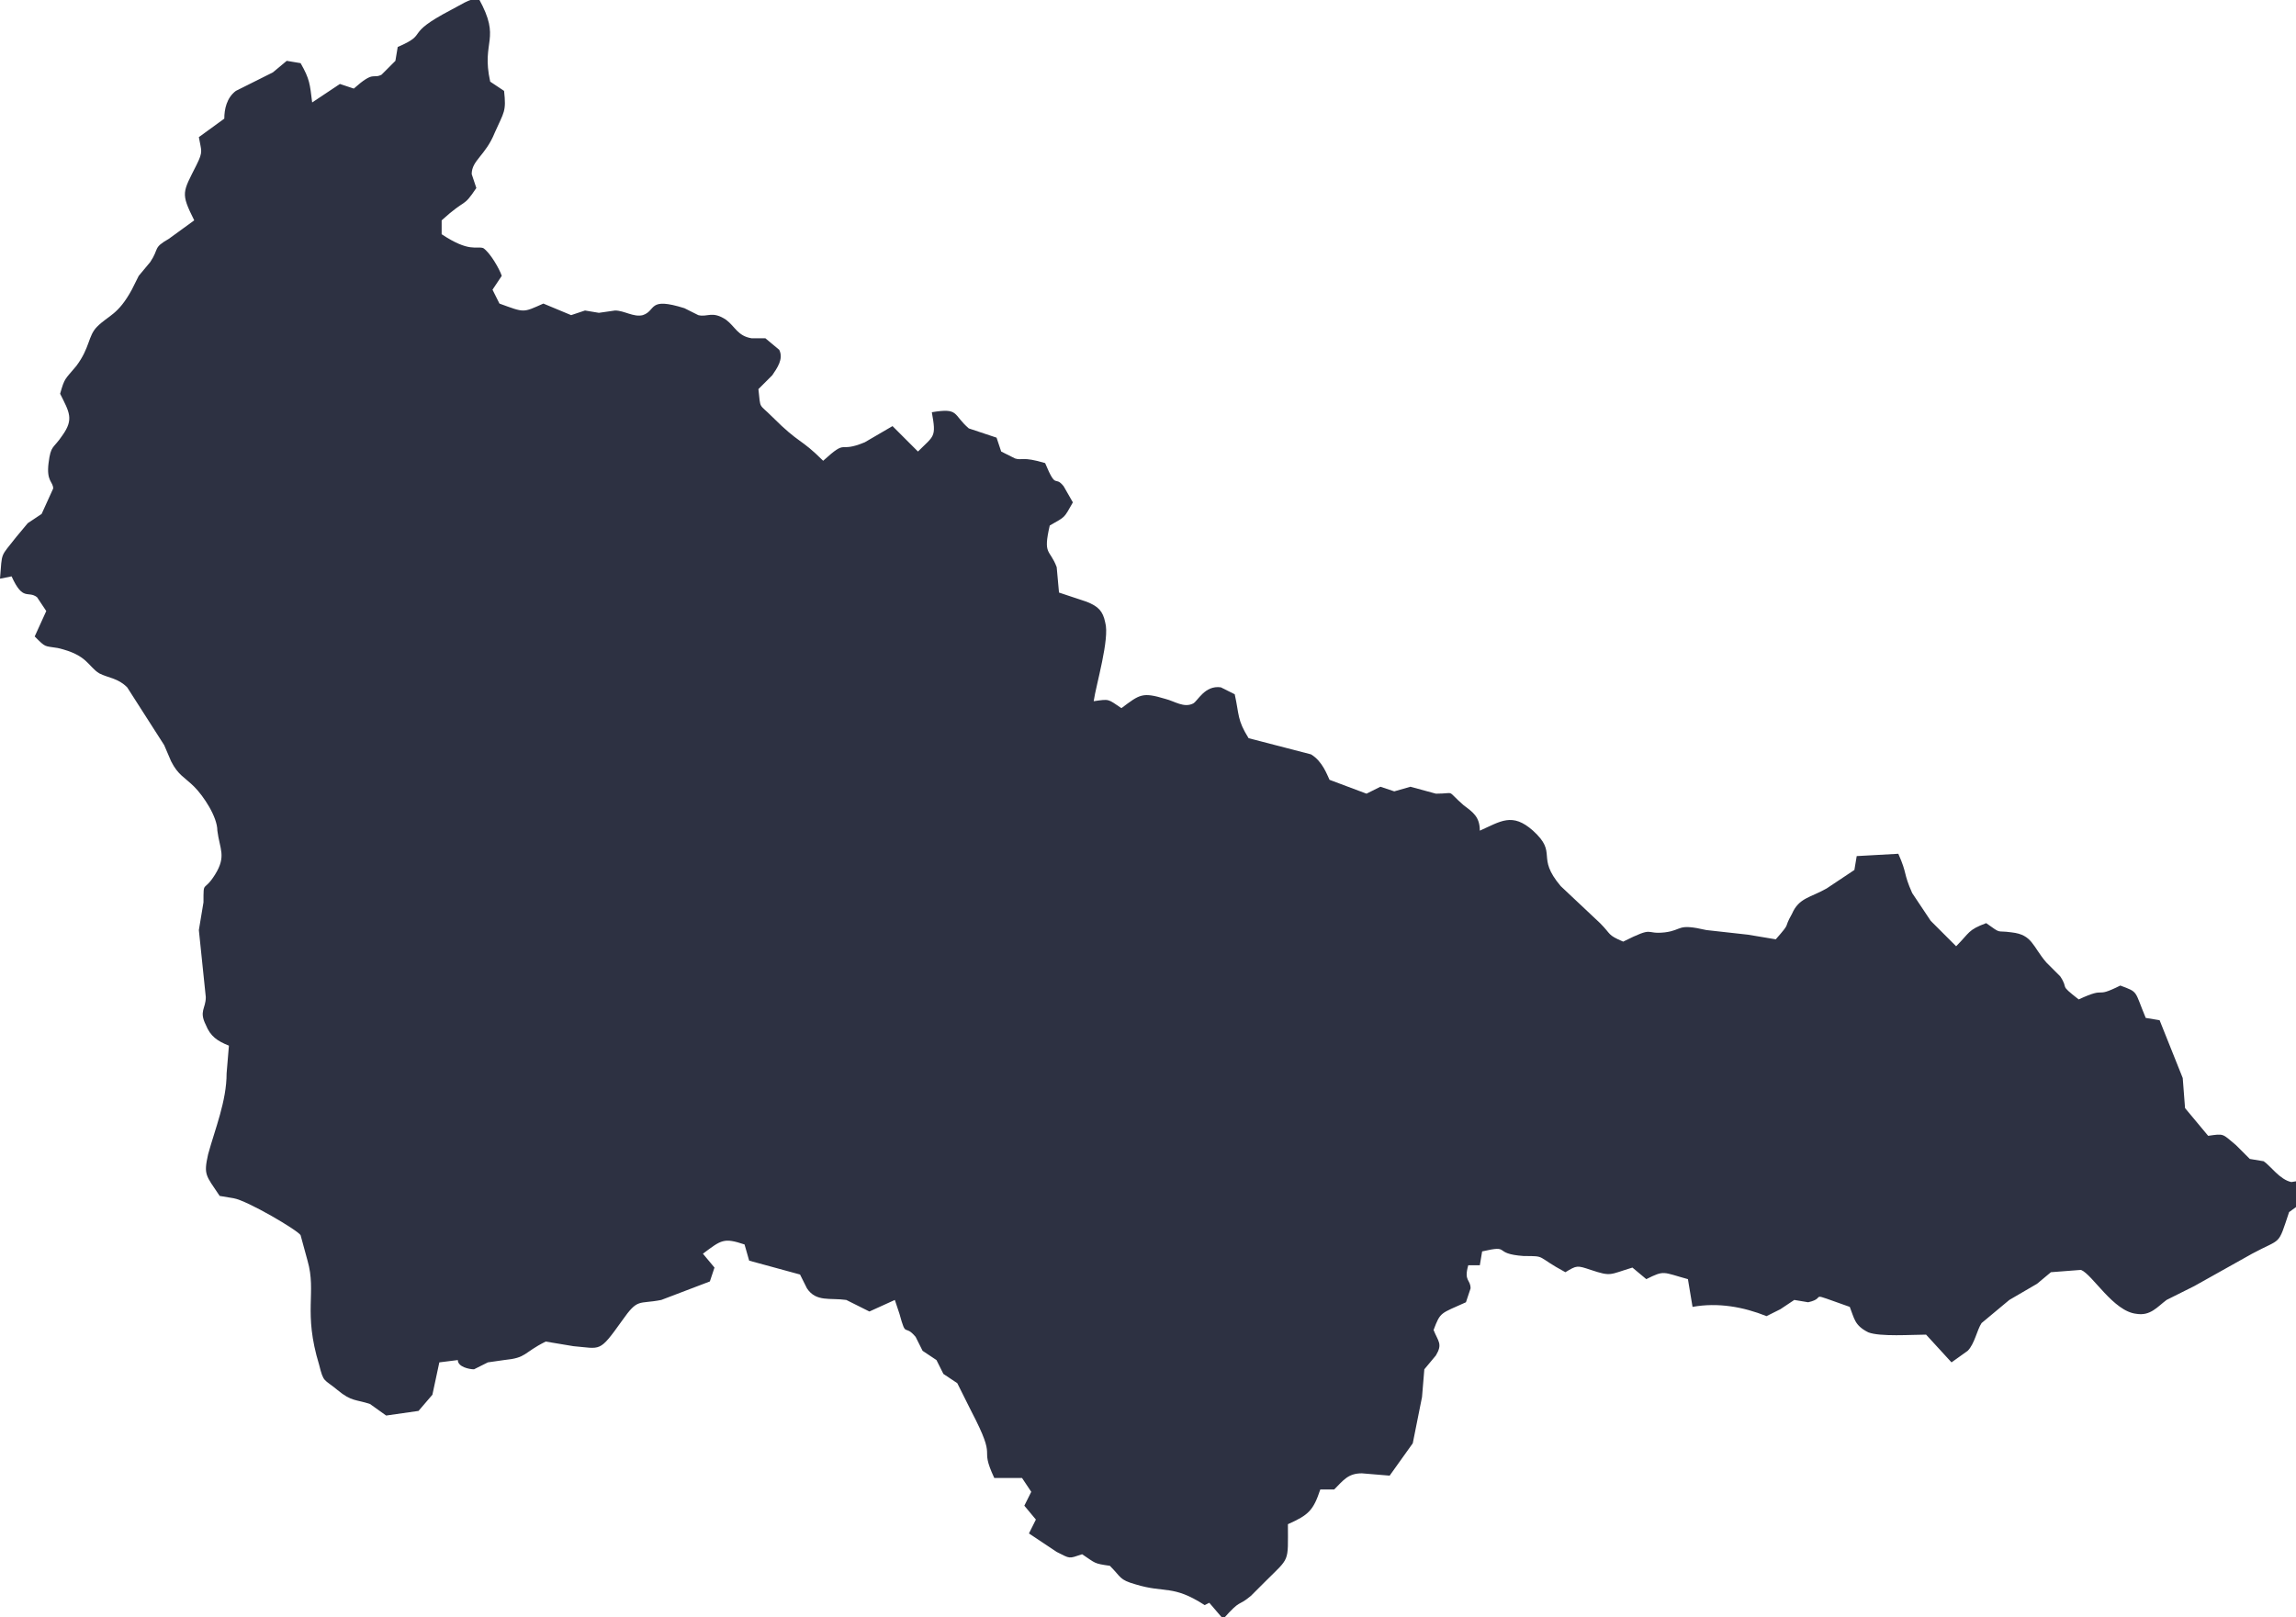
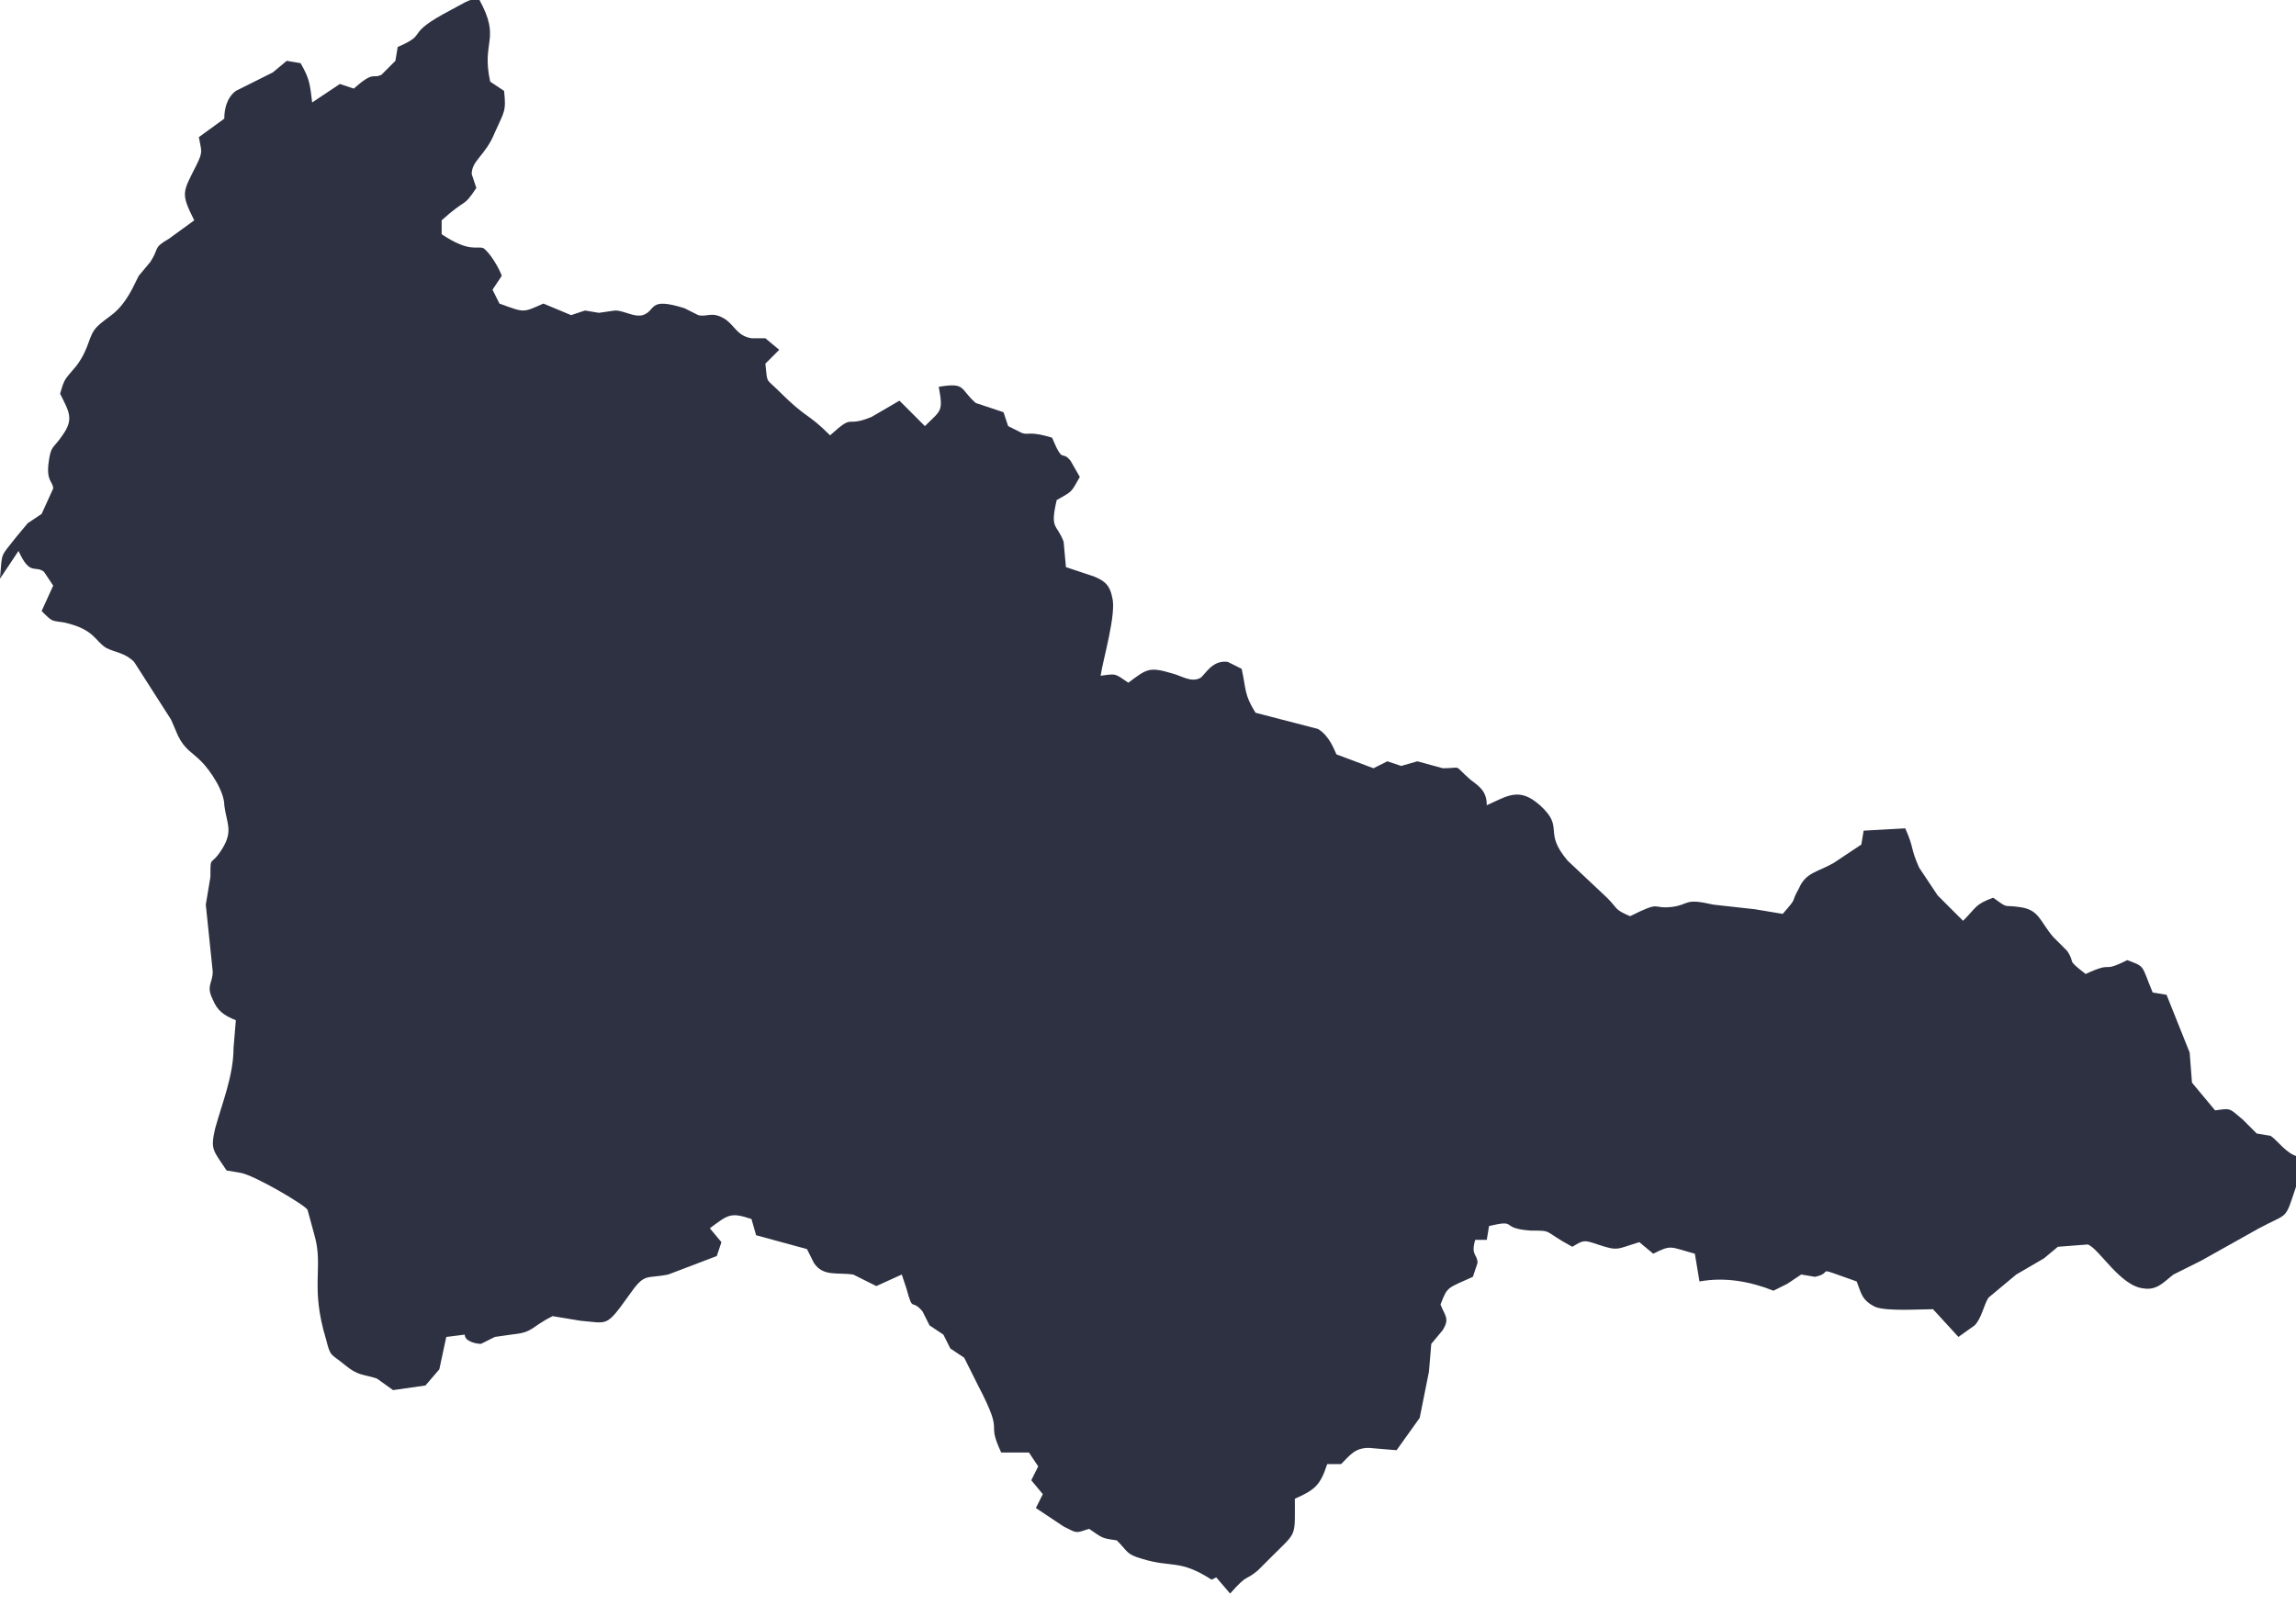
<svg xmlns="http://www.w3.org/2000/svg" xml:space="preserve" width="25.058mm" height="17.655mm" style="shape-rendering:geometricPrecision; text-rendering:geometricPrecision; image-rendering:optimizeQuality; fill-rule:evenodd; clip-rule:evenodd" viewBox="0 0 9.93 6.99">
  <defs>
    <style type="text/css">  .fil0 {fill:#2D3142;fill-rule:nonzero}  </style>
  </defs>
  <g id="Слой_x0020_1">
    <g>
-       <path id="path5874_1_" class="fil0" d="M0 2.5c0.01,-0.12 -0,-0.09 0.07,-0.18l0.05 -0.06 0.06 -0.04 0.05 -0.11c0,-0.03 -0.03,-0.03 -0.02,-0.11 0.01,-0.08 0.02,-0.06 0.06,-0.12 0.05,-0.07 0.03,-0.1 -0.01,-0.18 0.02,-0.07 0.02,-0.06 0.07,-0.12 0.06,-0.08 0.05,-0.13 0.09,-0.17 0.05,-0.05 0.09,-0.05 0.15,-0.16l0.03 -0.06 0.05 -0.06c0.04,-0.06 0.01,-0.06 0.08,-0.1l0.11 -0.08c-0.06,-0.12 -0.05,-0.12 0.01,-0.24 0.03,-0.06 0.02,-0.06 0.01,-0.12l0.11 -0.08c0,-0.04 0.01,-0.09 0.05,-0.12l0.16 -0.08 0.06 -0.05 0.06 0.01c0.04,0.07 0.04,0.09 0.05,0.17l0.12 -0.08 0.06 0.02c0.09,-0.08 0.08,-0.04 0.12,-0.06l0.06 -0.06 0.01 -0.06c0.14,-0.06 0.02,-0.05 0.23,-0.16 0.04,-0.02 0.08,-0.05 0.12,-0.05 0.1,0.18 0.01,0.18 0.05,0.36l0.06 0.04c0.01,0.09 -0,0.09 -0.04,0.18 -0.04,0.1 -0.1,0.12 -0.1,0.18l0.02 0.06c-0.06,0.09 -0.04,0.04 -0.15,0.14l0 0.06c0.12,0.08 0.15,0.05 0.18,0.06 0.03,0.02 0.07,0.09 0.08,0.12l-0.04 0.06 0.03 0.06c0.11,0.04 0.1,0.04 0.19,0l0.12 0.05 0.06 -0.02 0.06 0.01 0.07 -0.01c0.04,0 0.08,0.03 0.12,0.02 0.06,-0.02 0.02,-0.08 0.18,-0.03l0.06 0.03c0.04,0.01 0.06,-0.02 0.12,0.02 0.04,0.03 0.05,0.07 0.11,0.08l0.06 0 0.06 0.05c0.02,0.04 -0.01,0.08 -0.03,0.11l-0.06 0.06c0.01,0.09 0,0.06 0.06,0.12 0.12,0.12 0.12,0.09 0.22,0.19 0.11,-0.1 0.06,-0.03 0.18,-0.08l0.12 -0.07 0.11 0.11c0.07,-0.07 0.08,-0.06 0.06,-0.17 0.12,-0.02 0.09,0.01 0.16,0.07l0.12 0.04 0.02 0.06 0.06 0.03c0.03,0.01 0.03,-0.01 0.13,0.02 0.05,0.12 0.04,0.05 0.08,0.1l0.04 0.07c-0.04,0.07 -0.03,0.06 -0.1,0.1 -0.03,0.13 0,0.1 0.03,0.18l0.01 0.11 0.12 0.04c0.05,0.02 0.07,0.04 0.08,0.09 0.02,0.07 -0.04,0.27 -0.05,0.34 0.07,-0.01 0.06,-0.01 0.12,0.03 0.08,-0.06 0.09,-0.07 0.19,-0.04 0.04,0.01 0.08,0.04 0.12,0.02 0.02,-0.01 0.05,-0.08 0.12,-0.07l0.06 0.03c0.02,0.09 0.01,0.11 0.06,0.19l0.27 0.07c0.05,0.03 0.07,0.09 0.08,0.11l0.16 0.06 0.06 -0.03 0.06 0.02 0.07 -0.02 0.11 0.03c0.09,0 0.04,-0.02 0.12,0.05 0.04,0.03 0.07,0.05 0.07,0.11 0.09,-0.04 0.14,-0.08 0.23,-0 0.11,0.1 0.01,0.11 0.12,0.24l0.17 0.16c0.05,0.05 0.03,0.05 0.1,0.08 0.14,-0.07 0.09,-0.03 0.18,-0.04 0.08,-0.01 0.05,-0.04 0.18,-0.01l0.18 0.02 0.12 0.02c0.07,-0.08 0.03,-0.04 0.07,-0.11 0.03,-0.07 0.08,-0.07 0.15,-0.11l0.12 -0.08 0.01 -0.06 0.18 -0.01c0.04,0.09 0.02,0.08 0.06,0.17l0.08 0.12 0.11 0.11c0.06,-0.06 0.05,-0.07 0.13,-0.1 0.07,0.05 0.04,0.03 0.11,0.04 0.09,0.01 0.09,0.06 0.15,0.13l0.06 0.06c0.04,0.06 -0.01,0.03 0.08,0.1 0.13,-0.06 0.06,0 0.18,-0.06 0.08,0.03 0.06,0.02 0.11,0.14l0.06 0.01 0.1 0.25 0.01 0.13 0.1 0.12c0.07,-0.01 0.06,-0.01 0.12,0.04l0.06 0.06 0.06 0.01c0.03,0.02 0.07,0.08 0.12,0.09l0.06 -0.01 0.04 0.06 -0.11 0.08c-0.05,0.15 -0.03,0.11 -0.16,0.18l-0.25 0.14 -0.12 0.06c-0.04,0.03 -0.07,0.07 -0.13,0.06 -0.1,-0.01 -0.19,-0.17 -0.24,-0.19l-0.13 0.01 -0.06 0.05 -0.12 0.07 -0.12 0.1c-0.02,0.03 -0.03,0.09 -0.06,0.12l-0.07 0.05 -0.11 -0.12c-0.06,0 -0.2,0.01 -0.25,-0.01 -0.06,-0.03 -0.06,-0.06 -0.08,-0.11 -0.2,-0.07 -0.09,-0.04 -0.18,-0.02l-0.06 -0.01 -0.06 0.04 -0.06 0.03c-0.1,-0.04 -0.21,-0.06 -0.32,-0.04l-0.02 -0.12c-0.11,-0.03 -0.1,-0.04 -0.18,0l-0.06 -0.05c-0.1,0.03 -0.09,0.04 -0.18,0.01 -0.06,-0.02 -0.06,-0.02 -0.11,0.01 -0.13,-0.07 -0.08,-0.07 -0.18,-0.07 -0.14,-0.01 -0.05,-0.05 -0.18,-0.02l-0.01 0.06 -0.05 0c-0.02,0.07 0.01,0.06 0.01,0.1l-0.02 0.06c-0.11,0.05 -0.11,0.04 -0.14,0.12 0.02,0.05 0.04,0.06 0.01,0.11l-0.05 0.06 -0.01 0.12 -0.04 0.2 -0.1 0.14 -0.12 -0.01c-0.06,-0 -0.08,0.03 -0.12,0.07l-0.06 0c-0.03,0.09 -0.05,0.11 -0.14,0.15 0,0.17 0.01,0.14 -0.1,0.25l-0.06 0.06c-0.06,0.05 -0.04,0.01 -0.12,0.1l-0.06 -0.07 -0.02 0.01c-0.14,-0.09 -0.17,-0.05 -0.3,-0.09 -0.07,-0.02 -0.06,-0.03 -0.11,-0.08 -0.07,-0.01 -0.06,-0.01 -0.12,-0.05 -0.06,0.02 -0.05,0.02 -0.11,-0.01l-0.12 -0.08 0.03 -0.06 -0.05 -0.06 0.03 -0.06 -0.04 -0.06 -0.12 0c-0.07,-0.15 0.02,-0.06 -0.1,-0.29l-0.06 -0.12 -0.06 -0.04 -0.03 -0.06 -0.06 -0.04 -0.03 -0.06c-0.05,-0.06 -0.04,0.01 -0.07,-0.1l-0.02 -0.06 -0.11 0.05 -0.1 -0.05c-0.07,-0.01 -0.13,0.01 -0.17,-0.05l-0.03 -0.06 -0.11 -0.03 -0.11 -0.03 -0.02 -0.07c-0.09,-0.03 -0.1,-0.02 -0.18,0.04l0.05 0.06 -0.02 0.06 -0.21 0.08c-0.1,0.02 -0.1,-0.01 -0.17,0.09 -0.1,0.14 -0.09,0.12 -0.21,0.11l-0.12 -0.02c-0.1,0.05 -0.08,0.07 -0.18,0.08l-0.07 0.01 -0.06 0.03c-0.02,0 -0.07,-0.01 -0.07,-0.04l-0.08 0.01 -0.03 0.14 -0.06 0.07 -0.14 0.02 -0.07 -0.05c-0.06,-0.02 -0.08,-0.01 -0.14,-0.06 -0.06,-0.05 -0.06,-0.03 -0.08,-0.11 -0.07,-0.23 -0.01,-0.31 -0.05,-0.45l-0.03 -0.11c-0.01,-0.02 -0.23,-0.15 -0.29,-0.16l-0.06 -0.01c-0.06,-0.09 -0.07,-0.09 -0.05,-0.18 0.03,-0.11 0.08,-0.23 0.08,-0.35l0.01 -0.12c-0.05,-0.02 -0.08,-0.04 -0.1,-0.09 -0.03,-0.06 -0,-0.07 0,-0.12l-0.03 -0.29 0.02 -0.12c0,-0.1 -0,-0.04 0.05,-0.12 0.05,-0.08 0.02,-0.11 0.01,-0.19 -0,-0.06 -0.06,-0.15 -0.1,-0.19 -0.04,-0.04 -0.07,-0.05 -0.1,-0.11l-0.03 -0.07 -0.16 -0.25c-0.04,-0.04 -0.08,-0.04 -0.12,-0.06 -0.05,-0.03 -0.05,-0.08 -0.18,-0.11 -0.06,-0.01 -0.05,-0 -0.1,-0.05l0.05 -0.11 -0.04 -0.06c-0.04,-0.03 -0.06,0.02 -0.11,-0.09l0 -0zm0 0l0 0z" />
+       <path id="path5874_1_" class="fil0" d="M0 2.5c0.01,-0.12 -0,-0.09 0.07,-0.18l0.05 -0.06 0.06 -0.04 0.05 -0.11c0,-0.03 -0.03,-0.03 -0.02,-0.11 0.01,-0.08 0.02,-0.06 0.06,-0.12 0.05,-0.07 0.03,-0.1 -0.01,-0.18 0.02,-0.07 0.02,-0.06 0.07,-0.12 0.06,-0.08 0.05,-0.13 0.09,-0.17 0.05,-0.05 0.09,-0.05 0.15,-0.16l0.03 -0.06 0.05 -0.06c0.04,-0.06 0.01,-0.06 0.08,-0.1l0.11 -0.08c-0.06,-0.12 -0.05,-0.12 0.01,-0.24 0.03,-0.06 0.02,-0.06 0.01,-0.12l0.11 -0.08c0,-0.04 0.01,-0.09 0.05,-0.12l0.16 -0.08 0.06 -0.05 0.06 0.01c0.04,0.07 0.04,0.09 0.05,0.17l0.12 -0.08 0.06 0.02c0.09,-0.08 0.08,-0.04 0.12,-0.06l0.06 -0.06 0.01 -0.06c0.14,-0.06 0.02,-0.05 0.23,-0.16 0.04,-0.02 0.08,-0.05 0.12,-0.05 0.1,0.18 0.01,0.18 0.05,0.36l0.06 0.04c0.01,0.09 -0,0.09 -0.04,0.18 -0.04,0.1 -0.1,0.12 -0.1,0.18l0.02 0.06c-0.06,0.09 -0.04,0.04 -0.15,0.14l0 0.06c0.12,0.08 0.15,0.05 0.18,0.06 0.03,0.02 0.07,0.09 0.08,0.12l-0.04 0.06 0.03 0.06c0.11,0.04 0.1,0.04 0.19,0l0.12 0.05 0.06 -0.02 0.06 0.01 0.07 -0.01c0.04,0 0.08,0.03 0.12,0.02 0.06,-0.02 0.02,-0.08 0.18,-0.03l0.06 0.03c0.04,0.01 0.06,-0.02 0.12,0.02 0.04,0.03 0.05,0.07 0.11,0.08l0.06 0 0.06 0.05l-0.06 0.06c0.01,0.09 0,0.06 0.06,0.12 0.12,0.12 0.12,0.09 0.22,0.19 0.11,-0.1 0.06,-0.03 0.18,-0.08l0.12 -0.07 0.11 0.11c0.07,-0.07 0.08,-0.06 0.06,-0.17 0.12,-0.02 0.09,0.01 0.16,0.07l0.12 0.04 0.02 0.06 0.06 0.03c0.03,0.01 0.03,-0.01 0.13,0.02 0.05,0.12 0.04,0.05 0.08,0.1l0.04 0.07c-0.04,0.07 -0.03,0.06 -0.1,0.1 -0.03,0.13 0,0.1 0.03,0.18l0.01 0.11 0.12 0.04c0.05,0.02 0.07,0.04 0.08,0.09 0.02,0.07 -0.04,0.27 -0.05,0.34 0.07,-0.01 0.06,-0.01 0.12,0.03 0.08,-0.06 0.09,-0.07 0.19,-0.04 0.04,0.01 0.08,0.04 0.12,0.02 0.02,-0.01 0.05,-0.08 0.12,-0.07l0.06 0.03c0.02,0.09 0.01,0.11 0.06,0.19l0.27 0.07c0.05,0.03 0.07,0.09 0.08,0.11l0.16 0.06 0.06 -0.03 0.06 0.02 0.07 -0.02 0.11 0.03c0.09,0 0.04,-0.02 0.12,0.05 0.04,0.03 0.07,0.05 0.07,0.11 0.09,-0.04 0.14,-0.08 0.23,-0 0.11,0.1 0.01,0.11 0.12,0.24l0.17 0.16c0.05,0.05 0.03,0.05 0.1,0.08 0.14,-0.07 0.09,-0.03 0.18,-0.04 0.08,-0.01 0.05,-0.04 0.18,-0.01l0.18 0.02 0.12 0.02c0.07,-0.08 0.03,-0.04 0.07,-0.11 0.03,-0.07 0.08,-0.07 0.15,-0.11l0.12 -0.08 0.01 -0.06 0.18 -0.01c0.04,0.09 0.02,0.08 0.06,0.17l0.08 0.12 0.11 0.11c0.06,-0.06 0.05,-0.07 0.13,-0.1 0.07,0.05 0.04,0.03 0.11,0.04 0.09,0.01 0.09,0.06 0.15,0.13l0.06 0.06c0.04,0.06 -0.01,0.03 0.08,0.1 0.13,-0.06 0.06,0 0.18,-0.06 0.08,0.03 0.06,0.02 0.11,0.14l0.06 0.01 0.1 0.25 0.01 0.13 0.1 0.12c0.07,-0.01 0.06,-0.01 0.12,0.04l0.06 0.06 0.06 0.01c0.03,0.02 0.07,0.08 0.12,0.09l0.06 -0.01 0.04 0.06 -0.11 0.08c-0.05,0.15 -0.03,0.11 -0.16,0.18l-0.25 0.14 -0.12 0.06c-0.04,0.03 -0.07,0.07 -0.13,0.06 -0.1,-0.01 -0.19,-0.17 -0.24,-0.19l-0.13 0.01 -0.06 0.05 -0.12 0.07 -0.12 0.1c-0.02,0.03 -0.03,0.09 -0.06,0.12l-0.07 0.05 -0.11 -0.12c-0.06,0 -0.2,0.01 -0.25,-0.01 -0.06,-0.03 -0.06,-0.06 -0.08,-0.11 -0.2,-0.07 -0.09,-0.04 -0.18,-0.02l-0.06 -0.01 -0.06 0.04 -0.06 0.03c-0.1,-0.04 -0.21,-0.06 -0.32,-0.04l-0.02 -0.12c-0.11,-0.03 -0.1,-0.04 -0.18,0l-0.06 -0.05c-0.1,0.03 -0.09,0.04 -0.18,0.01 -0.06,-0.02 -0.06,-0.02 -0.11,0.01 -0.13,-0.07 -0.08,-0.07 -0.18,-0.07 -0.14,-0.01 -0.05,-0.05 -0.18,-0.02l-0.01 0.06 -0.05 0c-0.02,0.07 0.01,0.06 0.01,0.1l-0.02 0.06c-0.11,0.05 -0.11,0.04 -0.14,0.12 0.02,0.05 0.04,0.06 0.01,0.11l-0.05 0.06 -0.01 0.12 -0.04 0.2 -0.1 0.14 -0.12 -0.01c-0.06,-0 -0.08,0.03 -0.12,0.07l-0.06 0c-0.03,0.09 -0.05,0.11 -0.14,0.15 0,0.17 0.01,0.14 -0.1,0.25l-0.06 0.06c-0.06,0.05 -0.04,0.01 -0.12,0.1l-0.06 -0.07 -0.02 0.01c-0.14,-0.09 -0.17,-0.05 -0.3,-0.09 -0.07,-0.02 -0.06,-0.03 -0.11,-0.08 -0.07,-0.01 -0.06,-0.01 -0.12,-0.05 -0.06,0.02 -0.05,0.02 -0.11,-0.01l-0.12 -0.08 0.03 -0.06 -0.05 -0.06 0.03 -0.06 -0.04 -0.06 -0.12 0c-0.07,-0.15 0.02,-0.06 -0.1,-0.29l-0.06 -0.12 -0.06 -0.04 -0.03 -0.06 -0.06 -0.04 -0.03 -0.06c-0.05,-0.06 -0.04,0.01 -0.07,-0.1l-0.02 -0.06 -0.11 0.05 -0.1 -0.05c-0.07,-0.01 -0.13,0.01 -0.17,-0.05l-0.03 -0.06 -0.11 -0.03 -0.11 -0.03 -0.02 -0.07c-0.09,-0.03 -0.1,-0.02 -0.18,0.04l0.05 0.06 -0.02 0.06 -0.21 0.08c-0.1,0.02 -0.1,-0.01 -0.17,0.09 -0.1,0.14 -0.09,0.12 -0.21,0.11l-0.12 -0.02c-0.1,0.05 -0.08,0.07 -0.18,0.08l-0.07 0.01 -0.06 0.03c-0.02,0 -0.07,-0.01 -0.07,-0.04l-0.08 0.01 -0.03 0.14 -0.06 0.07 -0.14 0.02 -0.07 -0.05c-0.06,-0.02 -0.08,-0.01 -0.14,-0.06 -0.06,-0.05 -0.06,-0.03 -0.08,-0.11 -0.07,-0.23 -0.01,-0.31 -0.05,-0.45l-0.03 -0.11c-0.01,-0.02 -0.23,-0.15 -0.29,-0.16l-0.06 -0.01c-0.06,-0.09 -0.07,-0.09 -0.05,-0.18 0.03,-0.11 0.08,-0.23 0.08,-0.35l0.01 -0.12c-0.05,-0.02 -0.08,-0.04 -0.1,-0.09 -0.03,-0.06 -0,-0.07 0,-0.12l-0.03 -0.29 0.02 -0.12c0,-0.1 -0,-0.04 0.05,-0.12 0.05,-0.08 0.02,-0.11 0.01,-0.19 -0,-0.06 -0.06,-0.15 -0.1,-0.19 -0.04,-0.04 -0.07,-0.05 -0.1,-0.11l-0.03 -0.07 -0.16 -0.25c-0.04,-0.04 -0.08,-0.04 -0.12,-0.06 -0.05,-0.03 -0.05,-0.08 -0.18,-0.11 -0.06,-0.01 -0.05,-0 -0.1,-0.05l0.05 -0.11 -0.04 -0.06c-0.04,-0.03 -0.06,0.02 -0.11,-0.09l0 -0zm0 0l0 0z" />
    </g>
  </g>
</svg>